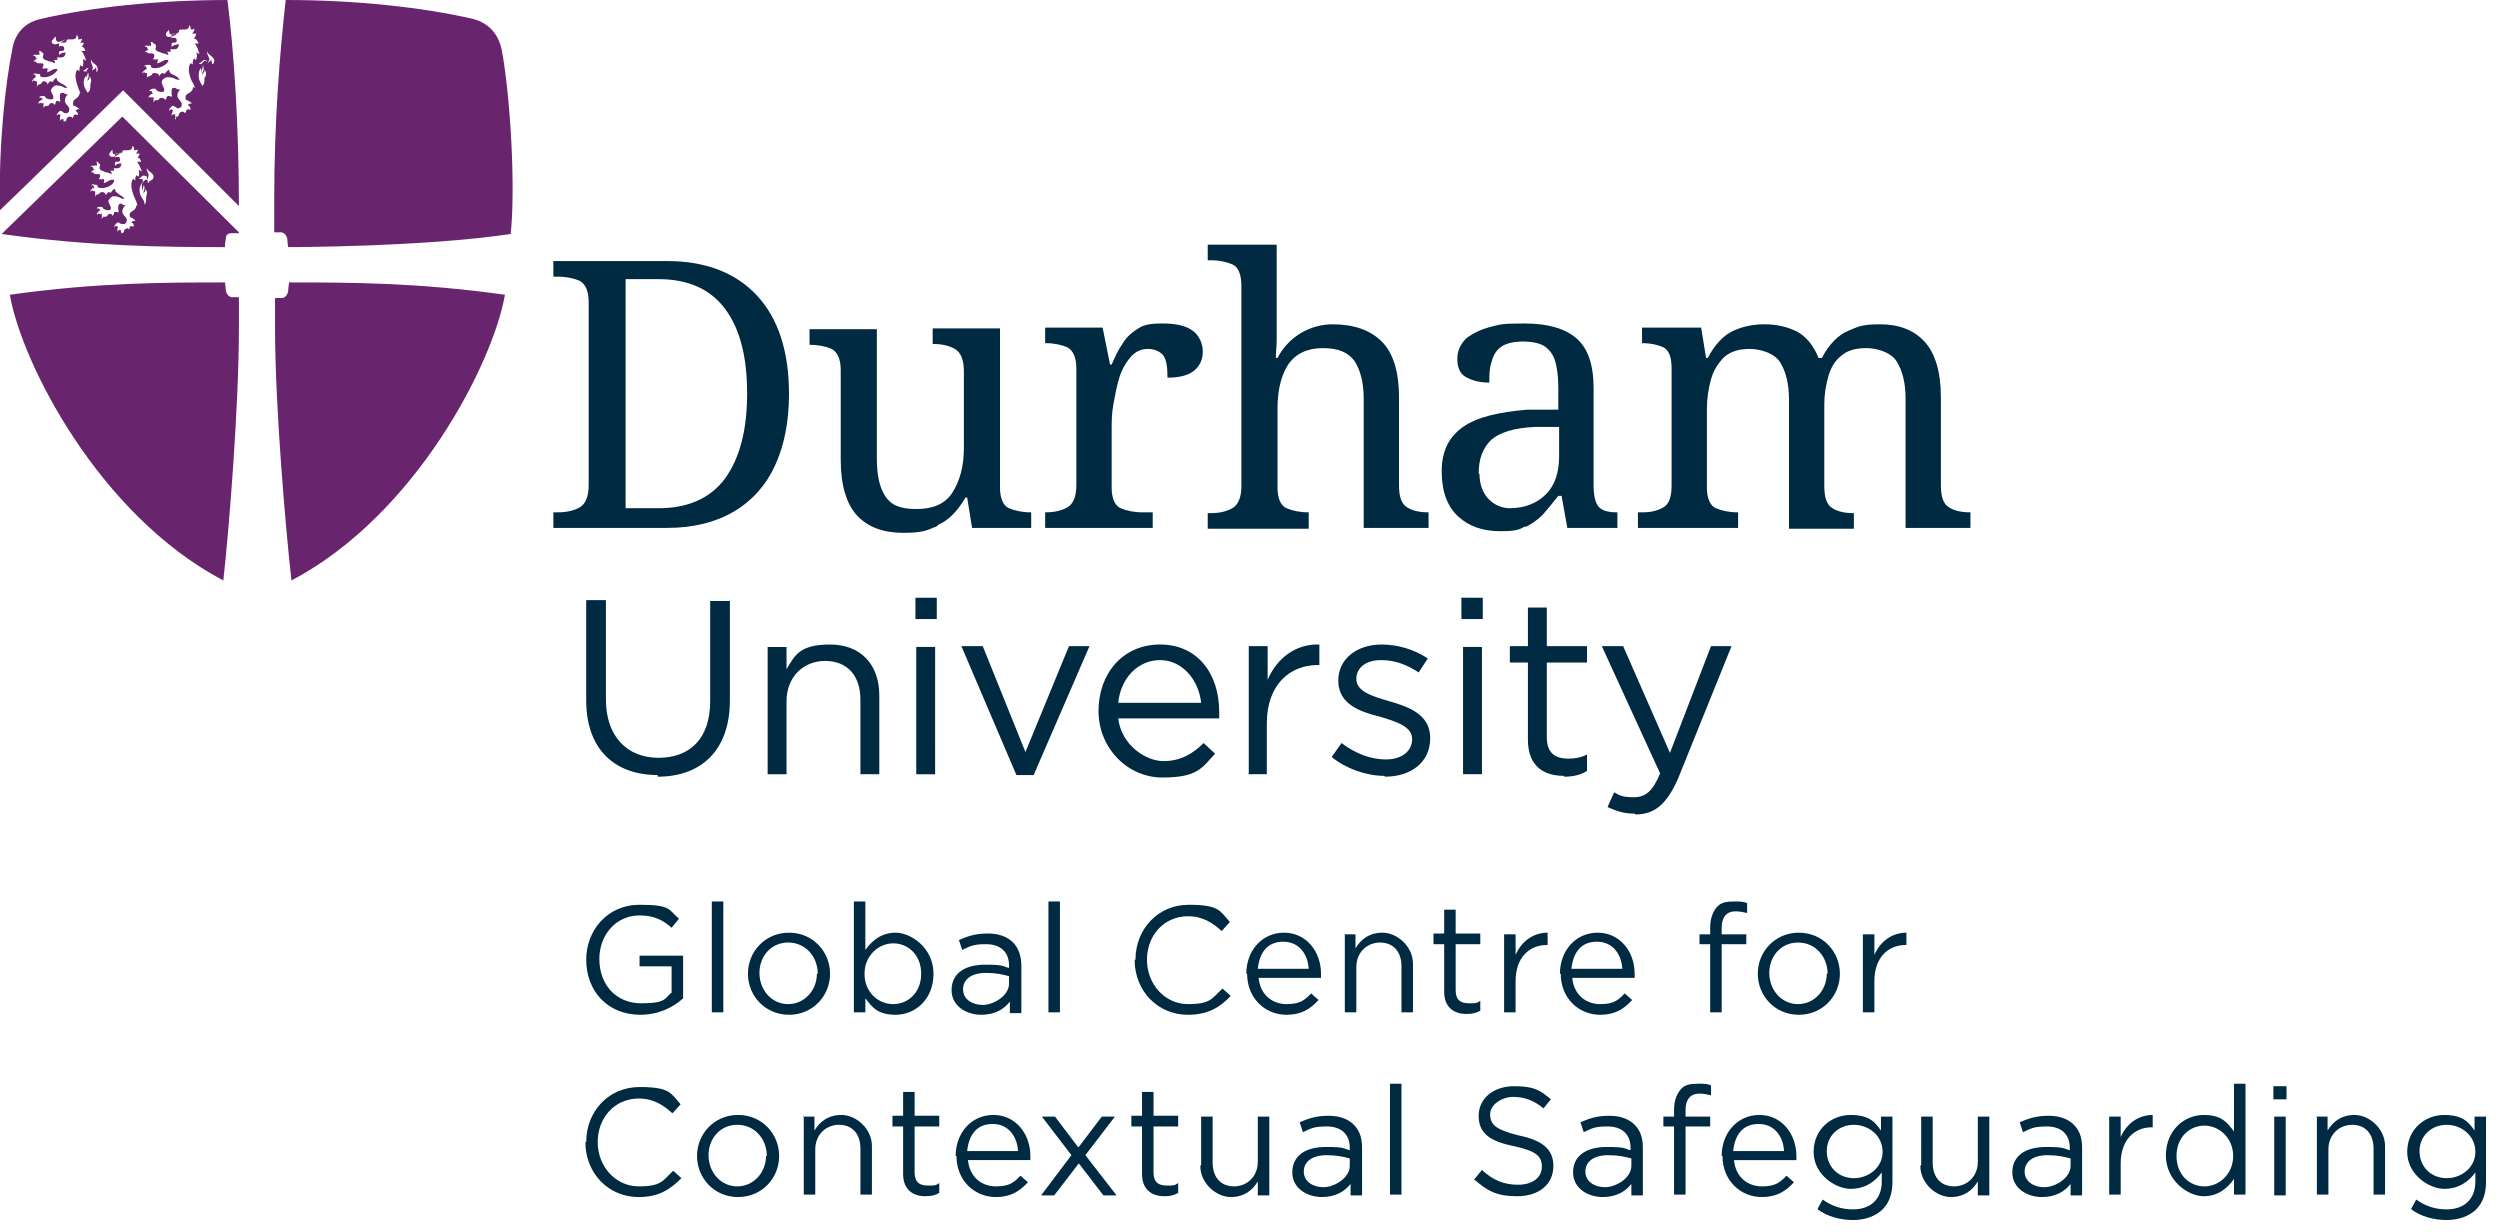
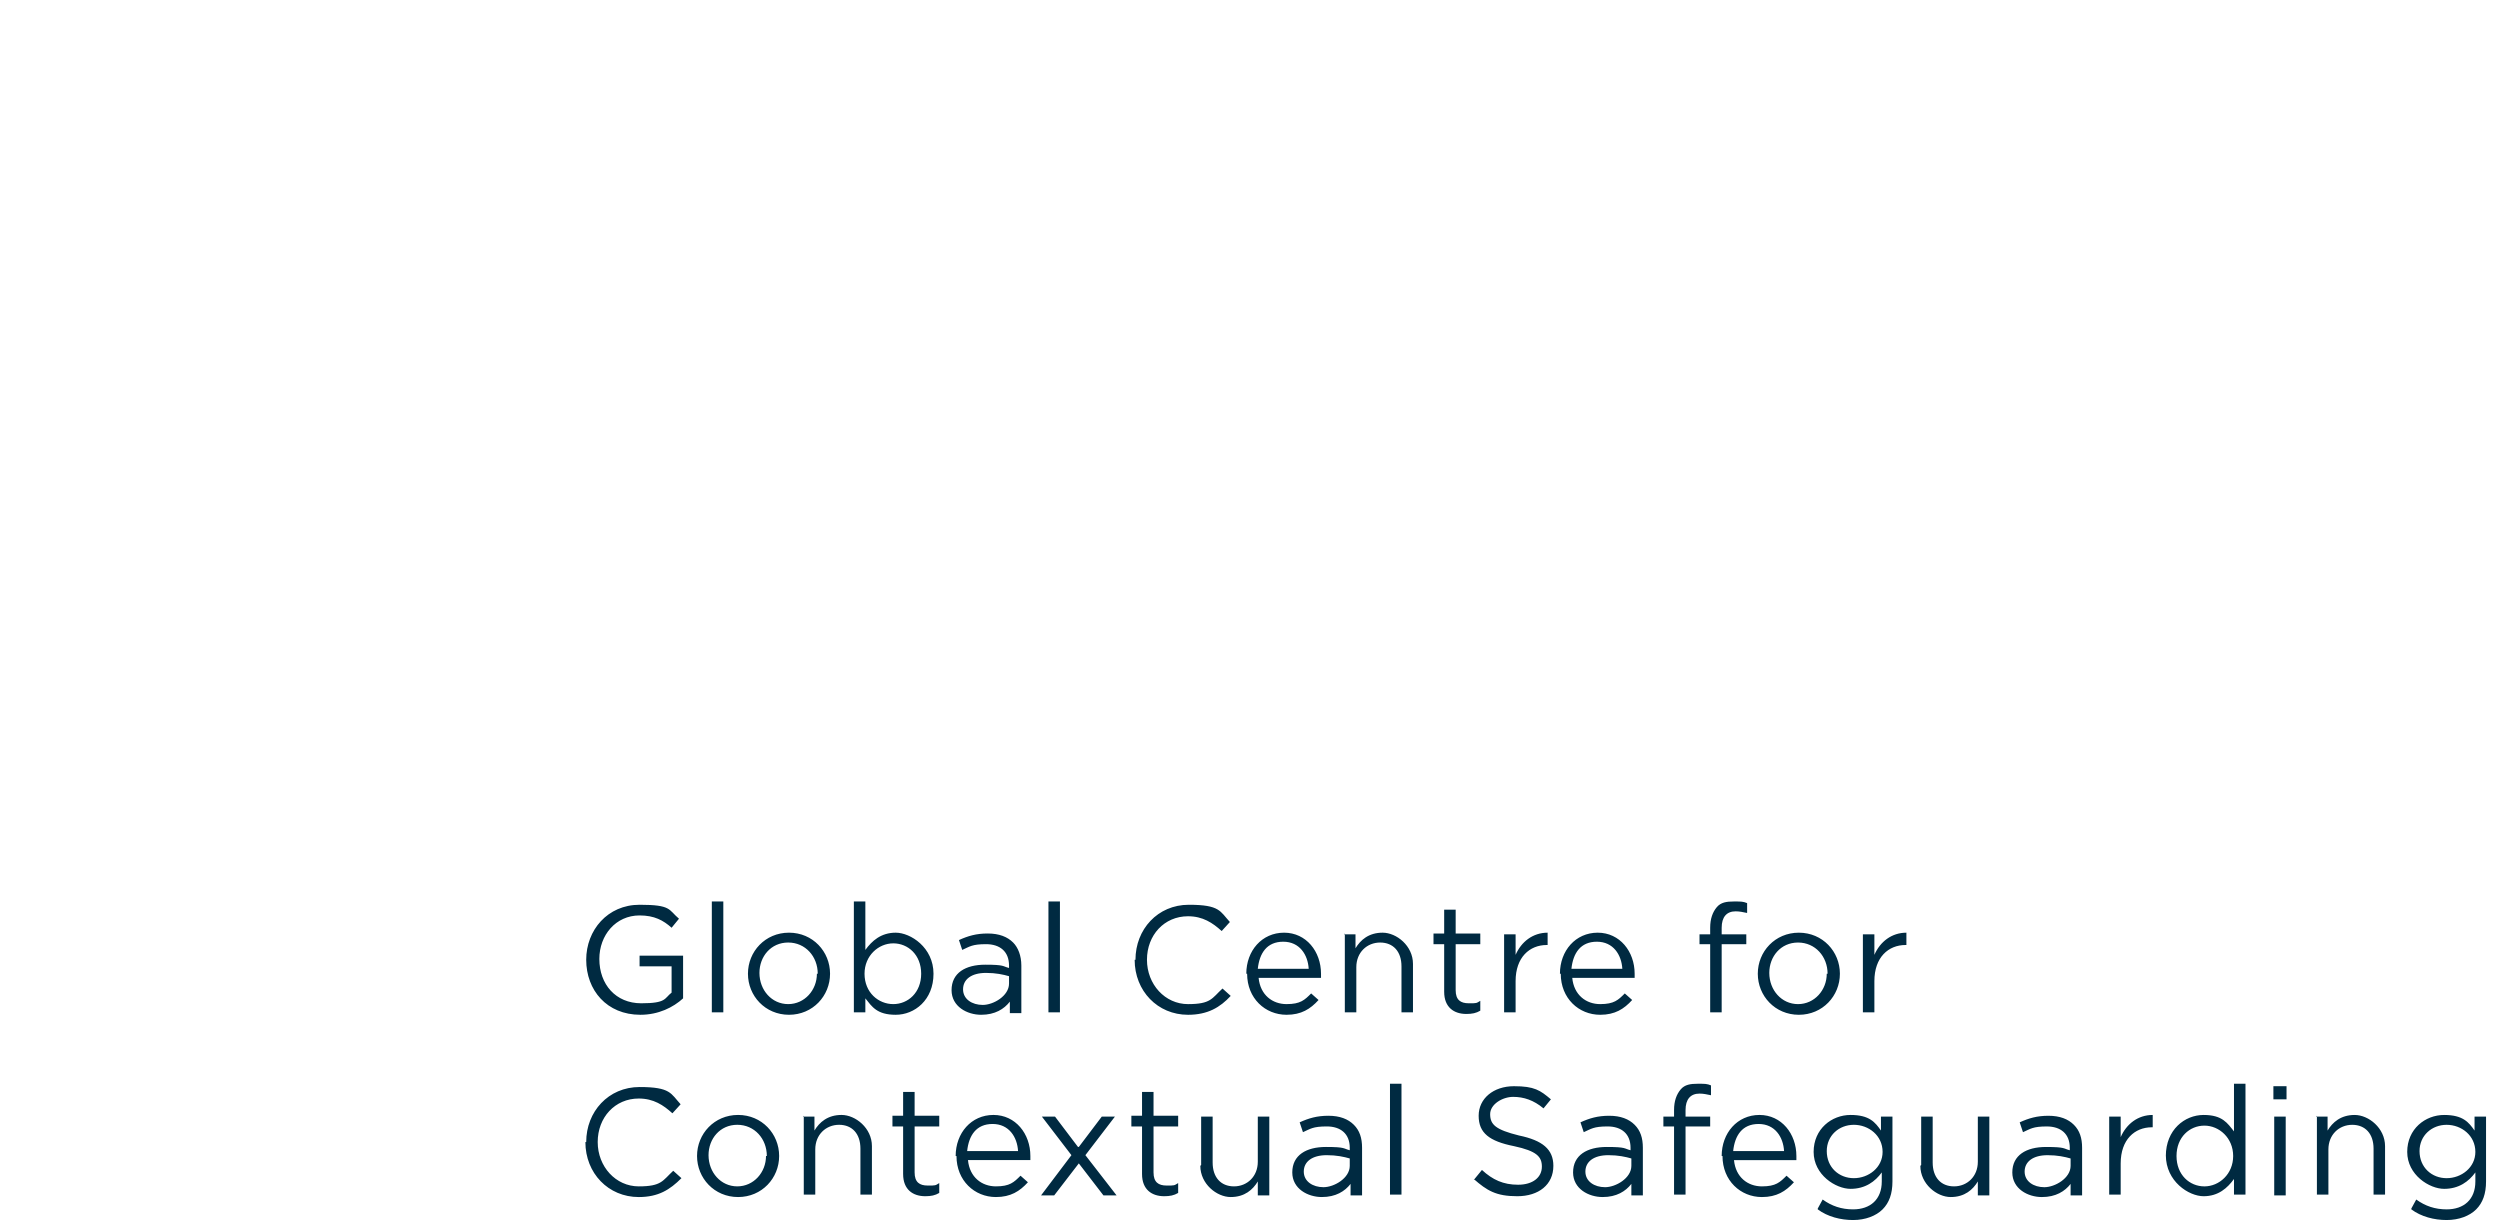
<svg xmlns="http://www.w3.org/2000/svg" viewBox="0 0 304.5 150">
  <defs>
    <style>.cls-1{fill:#002a41}.cls-2{fill:#68246d}</style>
  </defs>
  <path class="cls-1" d="M71.4 116.9c0-3.6 2.6-6.7 6.5-6.7s3.5.6 4.8 1.7l-.9 1.1c-1-.9-2.1-1.5-3.9-1.5-2.9 0-4.9 2.4-4.9 5.3 0 3.1 2 5.4 5.1 5.4s2.8-.6 3.7-1.3v-3.2h-3.9v-1.3h5.3v5.2c-1.2 1.1-3 2-5.2 2-4.1 0-6.6-3-6.6-6.7zm15.3-7.1h1.4v13.5h-1.4v-13.5zm4.4 8.8c0-2.7 2.1-5 5-5s5 2.3 5 5-2.1 5-5 5-5-2.3-5-5zm8.5 0c0-2.1-1.5-3.8-3.6-3.8s-3.5 1.7-3.5 3.7c0 2.1 1.5 3.8 3.5 3.8s3.5-1.7 3.5-3.7zm5.8 2.9v1.8H104v-13.5h1.4v5.9c.8-1.1 1.9-2.1 3.7-2.1s4.6 1.8 4.6 5-2.3 5-4.6 5-2.9-1-3.7-2zm6.8-2.9c0-2.3-1.6-3.7-3.4-3.7s-3.5 1.5-3.5 3.7c0 2.3 1.7 3.7 3.5 3.7s3.4-1.4 3.4-3.7zm3.7 2c0-2.1 1.7-3.1 4.1-3.1s2.1.2 2.9.4v-.3c0-1.7-1.1-2.6-2.8-2.6s-2 .3-2.9.7l-.4-1.2c1.1-.5 2.1-.8 3.5-.8s2.4.4 3.1 1.1c.6.6 1 1.6 1 2.8v5.8H123V122c-.7.9-1.8 1.6-3.5 1.6s-3.6-1-3.6-3zm7-.8v-.9c-.7-.2-1.6-.4-2.8-.4-1.8 0-2.8.8-2.8 2s1.1 1.9 2.4 1.9 3.2-1.1 3.2-2.6zm4.8-10h1.4v13.5h-1.4v-13.5zm10.6 7.1c0-3.7 2.7-6.7 6.5-6.7s3.8.8 5 2.1l-1 1.1c-1.1-1-2.3-1.8-4.1-1.8-2.9 0-5 2.3-5 5.3s2.2 5.4 5 5.4 2.9-.7 4.2-1.9l1 .9c-1.3 1.4-2.8 2.3-5.2 2.3-3.7 0-6.5-2.9-6.5-6.7zm13.5 1.7c0-2.8 1.9-5 4.6-5s4.5 2.3 4.5 5v.5h-7.6c.2 2.1 1.7 3.2 3.4 3.2s2.2-.5 3-1.3l.9.8c-1 1.1-2.1 1.8-3.9 1.8-2.6 0-4.8-2-4.8-5zm7.6-.6c-.1-1.7-1.1-3.3-3.1-3.3s-2.9 1.4-3.1 3.3h6.2zm4.3-4.2h1.4v1.7c.6-1 1.6-1.9 3.3-1.9s3.7 1.6 3.7 3.8v5.9h-1.4v-5.6c0-1.8-1-2.9-2.6-2.9s-2.9 1.2-2.9 3v5.5h-1.4v-9.6zm12.2 7V115h-1.3v-1.3h1.3v-2.9h1.4v2.9h3v1.3h-3v5.6c0 1.2.6 1.6 1.6 1.6s.9 0 1.4-.3v1.2c-.5.3-1 .4-1.7.4-1.5 0-2.7-.8-2.7-2.7zm7.3-7h1.4v2.5c.7-1.6 2.1-2.7 3.9-2.7v1.5h-.1c-2.1 0-3.8 1.5-3.8 4.4v3.8h-1.4v-9.6zm6.8 4.8c0-2.8 1.9-5 4.6-5s4.5 2.3 4.5 5v.5h-7.6c.2 2.1 1.7 3.2 3.4 3.2s2.2-.5 3-1.3l.9.8c-1 1.1-2.1 1.8-3.9 1.8-2.6 0-4.8-2-4.8-5zm7.6-.6c-.1-1.7-1.1-3.3-3.1-3.3s-2.9 1.4-3.1 3.3h6.2zm10.7-3H207v-1.2h1.3v-.8c0-1.1.3-1.9.8-2.5s1.2-.7 2.1-.7 1.1 0 1.6.2v1.2c-.5-.1-.9-.2-1.4-.2-1.1 0-1.7.7-1.7 2v.8h3v1.2h-3v8.3h-1.4V115zm5.8 3.6c0-2.7 2.1-5 5-5s5 2.3 5 5-2.1 5-5 5-5-2.3-5-5zm8.5 0c0-2.1-1.5-3.8-3.6-3.8s-3.5 1.7-3.5 3.7c0 2.1 1.5 3.8 3.5 3.8s3.5-1.7 3.5-3.7zm4.3-4.8h1.4v2.5c.7-1.6 2.1-2.7 3.9-2.7v1.5h-.1c-2.1 0-3.8 1.5-3.8 4.4v3.8h-1.4v-9.6zM71.4 139.1c0-3.7 2.7-6.7 6.5-6.7s3.8.8 5 2.1l-1 1.1c-1.1-1-2.3-1.8-4.1-1.8-2.9 0-5 2.3-5 5.3s2.2 5.4 5 5.4 2.9-.7 4.2-1.9l1 .9c-1.4 1.4-2.8 2.3-5.2 2.3-3.7 0-6.5-2.9-6.5-6.7zm13.5 1.7c0-2.7 2.1-5 5-5s5 2.3 5 5-2.1 5-5 5-5-2.3-5-5zm8.5 0c0-2.1-1.5-3.8-3.6-3.8s-3.5 1.7-3.5 3.7c0 2.1 1.5 3.8 3.5 3.8s3.5-1.7 3.5-3.7zm4.4-4.8h1.4v1.7c.6-1 1.6-1.9 3.3-1.9s3.7 1.6 3.7 3.8v5.9h-1.4v-5.6c0-1.8-1-2.9-2.6-2.9s-2.9 1.2-2.9 3v5.5h-1.4v-9.6zm12.2 7v-5.8h-1.3v-1.3h1.3V133h1.4v2.9h3v1.3h-3v5.6c0 1.2.6 1.6 1.6 1.6s.9 0 1.4-.3v1.2c-.5.3-1 .4-1.7.4-1.5 0-2.7-.8-2.7-2.7zm6.4-2.2c0-2.8 1.9-5 4.6-5s4.5 2.3 4.5 5v.5h-7.6c.2 2.1 1.7 3.2 3.4 3.2s2.2-.5 3-1.3l.9.8c-1 1.1-2.1 1.8-3.9 1.8-2.6 0-4.8-2-4.8-5zm7.6-.6c-.1-1.7-1.1-3.3-3.1-3.3s-2.9 1.4-3.1 3.3h6.2zm7.4-.5l2.8-3.7h1.6l-3.6 4.7 3.8 4.9h-1.6l-3-3.9-3 3.9h-1.6l3.7-4.9-3.6-4.7h1.6l2.8 3.7zm7.7 3.3v-5.8h-1.3v-1.3h1.3V133h1.4v2.9h3v1.3h-3v5.6c0 1.2.6 1.6 1.6 1.6s.9 0 1.4-.3v1.2c-.5.3-1 .4-1.7.4-1.5 0-2.7-.8-2.7-2.7zm7.2-1.1V136h1.4v5.6c0 1.8 1 2.9 2.6 2.9s2.9-1.2 2.9-3V136h1.4v9.6h-1.4v-1.7c-.6 1-1.6 1.9-3.3 1.9s-3.7-1.6-3.7-3.8zm11.1.9c0-2.1 1.7-3.1 4.1-3.1s2.1.2 2.9.4v-.3c0-1.7-1.1-2.6-2.8-2.6s-2 .3-2.9.7l-.4-1.2c1.1-.5 2.1-.8 3.5-.8s2.4.4 3.1 1.1 1 1.6 1 2.8v5.8h-1.4v-1.4c-.7.9-1.8 1.6-3.5 1.6s-3.6-1-3.6-3zm7-.8v-.9c-.7-.2-1.6-.4-2.8-.4-1.8 0-2.8.8-2.8 2s1.1 1.9 2.4 1.9 3.2-1.1 3.2-2.6zm4.9-10h1.4v13.5h-1.4V132zm10.3 11.6l.9-1.1c1.3 1.2 2.6 1.8 4.4 1.8s2.9-.9 2.9-2.2c0-1.2-.6-1.9-3.4-2.5-3-.6-4.3-1.6-4.3-3.7s1.8-3.6 4.3-3.6 3.2.5 4.5 1.6l-.9 1.1c-1.2-1-2.4-1.4-3.7-1.4s-2.8.9-2.8 2.1c0 1.3.7 1.9 3.5 2.6 2.9.6 4.2 1.7 4.2 3.7 0 2.3-1.8 3.7-4.4 3.7s-3.7-.7-5.3-2.1zm12-.8c0-2.1 1.7-3.1 4.1-3.1s2.1.2 2.9.4v-.3c0-1.7-1.1-2.6-2.8-2.6s-2 .3-2.9.7l-.4-1.2c1.1-.5 2.1-.8 3.5-.8s2.4.4 3.1 1.1 1 1.6 1 2.8v5.8h-1.4v-1.4c-.7.9-1.8 1.6-3.5 1.6s-3.6-1-3.6-3zm7.1-.8v-.9c-.7-.2-1.6-.4-2.8-.4-1.8 0-2.8.8-2.8 2s1.1 1.9 2.4 1.9 3.2-1.1 3.2-2.6zm5.2-4.8h-1.3V136h1.3v-.8c0-1.1.3-1.9.8-2.5s1.2-.7 2.1-.7 1.1 0 1.6.2v1.2c-.5-.1-.9-.2-1.4-.2-1.1 0-1.7.7-1.7 2v.8h3v1.2h-3v8.3h-1.4v-8.3zm5.8 3.6c0-2.8 1.9-5 4.6-5s4.5 2.3 4.5 5v.5h-7.6c.2 2.1 1.7 3.2 3.4 3.2s2.2-.5 3-1.3l.9.8c-1 1.1-2.1 1.8-3.9 1.8-2.6 0-4.8-2-4.8-5zm7.6-.6c-.1-1.7-1.1-3.3-3.1-3.3s-2.9 1.4-3.1 3.3h6.2zm4.1 7l.6-1.1c1.1.8 2.3 1.2 3.7 1.2 2.1 0 3.5-1.2 3.5-3.4v-1.1c-.8 1.1-2 2-3.8 2s-4.5-1.7-4.5-4.5 2.2-4.5 4.5-4.5 3 .9 3.7 1.9V136h1.4v7.9c0 1.5-.4 2.6-1.2 3.4s-2.1 1.3-3.6 1.3-3.1-.4-4.3-1.3zm7.9-6.9c0-2-1.7-3.3-3.5-3.3s-3.3 1.3-3.3 3.2c0 2 1.5 3.3 3.3 3.3s3.5-1.3 3.5-3.2zm4.7 1.6V136h1.4v5.6c0 1.8 1 2.9 2.6 2.9s2.9-1.2 2.9-3V136h1.4v9.6h-1.4v-1.7c-.6 1-1.6 1.9-3.3 1.9s-3.7-1.6-3.7-3.8zm11.1.9c0-2.1 1.7-3.1 4.1-3.1s2.1.2 2.9.4v-.3c0-1.7-1.1-2.6-2.8-2.6s-2 .3-2.9.7l-.4-1.2c1.1-.5 2.1-.8 3.5-.8s2.4.4 3.1 1.1 1 1.6 1 2.8v5.8h-1.4v-1.4c-.7.9-1.8 1.6-3.5 1.6s-3.6-1-3.6-3zm7.1-.8v-.9c-.7-.2-1.6-.4-2.8-.4-1.8 0-2.8.8-2.8 2s1.1 1.9 2.4 1.9 3.2-1.1 3.2-2.6zm4.7-6h1.4v2.5c.7-1.6 2.1-2.7 3.9-2.7v1.5h-.1c-2.1 0-3.8 1.5-3.8 4.4v3.8h-1.4v-9.6zm6.9 4.8c0-3.2 2.3-5 4.6-5s2.9 1 3.7 2V132h1.4v13.5h-1.4v-1.9c-.8 1.1-1.9 2.1-3.7 2.1s-4.6-1.8-4.6-5zm8.2 0c0-2.2-1.7-3.7-3.5-3.7s-3.4 1.4-3.4 3.7c0 2.3 1.6 3.7 3.4 3.7s3.5-1.5 3.5-3.7zm4.9-8.5h1.6v1.6h-1.6v-1.6zm.1 3.7h1.4v9.6H277V136zm5.1 0h1.4v1.7c.6-1 1.6-1.9 3.3-1.9s3.7 1.6 3.7 3.8v5.9h-1.4v-5.6c0-1.8-1-2.9-2.6-2.9s-2.9 1.2-2.9 3v5.5h-1.4v-9.6zm11.6 11.2l.6-1.1c1.1.8 2.3 1.2 3.7 1.2 2.1 0 3.5-1.2 3.5-3.4v-1.1c-.8 1.1-2 2-3.8 2s-4.5-1.7-4.5-4.5 2.2-4.5 4.5-4.5 3 .9 3.7 1.9V136h1.4v7.9c0 1.5-.4 2.6-1.2 3.4s-2.1 1.3-3.6 1.3-3.1-.4-4.3-1.3zm7.8-6.9c0-2-1.7-3.3-3.5-3.3s-3.3 1.3-3.3 3.2c0 2 1.5 3.3 3.3 3.3s3.5-1.3 3.5-3.2z" id="Global_Centre_for_Contextual_Safeguarding" data-name="Global Centre for Contextual Safeguarding" />
  <g id="Foreground">
-     <path class="cls-1" d="M199.2 99.2c2.3 0 3.8-1.2 5.2-4.4l6.5-16.1h-2.5l-5 13-5.7-13h-2.6l7.1 15.5c-.9 2.2-1.8 2.9-3.2 2.9s-1.7-.2-2.4-.6l-.8 1.8c1.1.5 2 .8 3.3.8m-8.6-4.5c1.1 0 2-.2 2.8-.7v-2c-.8.4-1.5.5-2.3.5-1.6 0-2.6-.7-2.6-2.6v-9.1h4.9v-2h-4.9V74h-2.3v4.7h-2.2v2h2.2v9.4c0 3.2 1.9 4.4 4.4 4.4m-12.3-.2h2.3V78.8h-2.3v15.5zm-.2-18.9h2.6v-2.6H178v2.6zm-9.3 19.2c3.1 0 5.5-1.7 5.5-4.7 0-2.9-2.6-3.8-5-4.5-2.1-.6-4-1.2-4-2.7 0-1.4 1.2-2.3 3-2.3s3.2.6 4.6 1.5l1.1-1.7c-1.6-1.1-3.7-1.7-5.6-1.7-3.1 0-5.3 1.8-5.3 4.4 0 2.9 2.7 3.8 5.1 4.4 2 .6 3.9 1.2 3.9 2.7 0 1.6-1.4 2.5-3.2 2.5s-3.7-.7-5.4-2l-1.2 1.7c1.7 1.4 4.2 2.3 6.4 2.3m-16.6-.2h2.3v-6.2c0-4.7 2.8-7.1 6.2-7.1h.2v-2.5c-2.9-.1-5.2 1.7-6.3 4.3v-4.1h-2.3v15.5zm-15.8-8.7c.3-3 2.4-5.2 5.1-5.2s4.7 2.4 5 5.2h-10zm0 1.9h12.3v-.8c0-4.6-2.6-8.2-7.2-8.2s-7.5 3.6-7.5 8.1 3.5 8.1 7.8 8.1 4.8-1.2 6.4-2.9l-1.4-1.3c-1.3 1.3-2.8 2.2-4.9 2.2s-5.1-1.9-5.5-5.2m-12.3 6.9h2l6.8-15.7h-2.5l-5.3 12.9-5.2-12.9h-2.6l6.7 15.7zm-12.3-.1h2.3V78.8h-2.3v15.5zm-.1-18.9h2.6v-2.6h-2.6v2.6zm-18 18.9h2.3v-8.9c0-2.9 2-4.9 4.7-4.9s4.3 1.8 4.3 4.7v9.1h2.3v-9.6c0-3.7-2.2-6.2-6-6.2s-4.3 1.4-5.3 3v-2.7h-2.3v15.5zm-13.4.3c5.3 0 8.8-3.2 8.8-9.3V73.2h-2.4v12.2c0 4.6-2.5 6.9-6.3 6.9s-6.4-2.6-6.4-7.1V73.1h-2.4v12.2c0 6 3.5 9.1 8.7 9.1m131.6-30.1v-1.9h-.1c-1 0-1.9-.2-2.6-.5-.7-.3-1.1-1.2-1.1-2.5v-9.6c0-1.3.2-2.5.5-3.6s.9-2 1.6-2.7c.8-.7 1.8-1 3.1-1s3 .5 3.7 1.6c.7 1.1 1.1 2.6 1.1 4.6v15.7h7.9v-1.9h-.1c-1 0-1.9-.2-2.5-.6-.7-.4-1-1.3-1-2.7v-10c0-1.2.2-2.3.5-3.4.3-1 .8-1.9 1.6-2.5.7-.6 1.7-.9 3-.9s3 .5 3.7 1.6c.7 1.1 1.1 2.6 1.1 4.6v15.7h7.9v-1.9h-.1c-1 0-1.9-.2-2.5-.6-.7-.4-1-1.3-1-2.7V48.4c0-3.1-.7-5.4-2-6.8s-3.1-2.1-5.4-2.1-2.7.3-3.9.8c-1.2.5-2.3 1.6-3.2 3.3h-.4c-.6-1.5-1.5-2.6-2.6-3.2-1.2-.6-2.5-.9-4-.9s-2.7.3-3.8.8c-1.1.5-2.2 1.6-3.1 3.3h-.2l-.6-3.7H200v1.9h.1c1 0 1.8.2 2.5.5.7.4 1 1.2 1 2.6v14.2c0 1.4-.3 2.3-1 2.7-.7.4-1.5.6-2.5.6h-.6v1.9h12.3zm-31.6-6.6c0-1.8.5-3.1 1.5-4.1 1-.9 2.8-1.5 5.4-1.6h2.9v3.6c0 1.9-.5 3.5-1.6 4.6-1.1 1.1-2.6 1.7-4.4 1.7s-3.7-1.4-3.7-4.2m5.6 6.5c.8-.4 1.5-.9 2.1-1.5.6-.7 1.2-1.4 1.9-2.3h.4l.7 3.9h6.1v-1.9h-.1c-1 0-1.8-.2-2.2-.7-.4-.5-.6-1.3-.6-2.6V47.3c0-2.9-.7-4.9-2.1-6.1-1.4-1.2-3.5-1.8-6.3-1.8s-2.9.1-4.1.4c-1.2.3-2.2.8-3 1.4-.7.7-1.1 1.5-1.1 2.5s.3 1.8 1 2.2 1.6.7 2.9.7c0-.9 0-1.8.3-2.6.2-.8.6-1.4 1.2-1.8.6-.4 1.5-.6 2.6-.6s2.2.2 2.8.7c.6.5 1 1.1 1.2 2 .2.8.3 1.8.3 2.9v2.7H186c-3.5.3-6.1.9-7.8 2.1-1.7 1.2-2.6 2.9-2.6 5.4s.7 4.3 2 5.5c1.3 1.2 3 1.8 5.1 1.8s2.3-.2 3.1-.6m-26.4.2v-1.9h-.1c-1 0-1.9-.2-2.6-.5-.7-.3-1.1-1.2-1.1-2.5v-9.6c0-2.2.4-4 1.3-5.4.9-1.3 2.3-2 4.2-2s3.1.5 3.9 1.6c.7 1.1 1.1 2.6 1.1 4.6v15.7h7.9v-1.9h-.1c-1 0-1.9-.2-2.5-.6-.7-.4-1-1.3-1-2.7V48.4c0-3.1-.7-5.4-2.1-6.8-1.4-1.4-3.4-2.1-6-2.1s-5.3 1.4-6.7 4.1h-.2c0-.8.1-1.5.1-2.1V29.8h-8.4v1.9h.4c1 0 1.9.2 2.6.5s1.1 1.2 1.1 2.6v24.4c0 1.4-.4 2.3-1.1 2.7-.7.4-1.6.6-2.6.6h-.4v1.9h12.3zm-19 0v-1.9h-1.3c-1 0-1.9-.2-2.6-.5-.7-.3-1.1-1.2-1.1-2.5v-7.1c0-.9 0-1.9.2-3s.4-2.2.7-3.2c.3-1 .8-1.9 1.4-2.6.6-.7 1.3-1 2.1-1s1.5.3 1.9.8c.4.6.5 1.5.5 2.7 1.5 0 2.6-.3 3.3-.9.7-.6 1-1.4 1-2.3s-.4-1.9-1.2-2.5c-.8-.6-2-.9-3.7-.9s-2.4.2-3.1.7c-.8.5-1.4 1.1-1.8 1.8-.5.7-.9 1.6-1.3 2.5h-.2l-.9-4.5h-7v1.9h.1c1 0 1.9.2 2.6.5.7.4 1.1 1.2 1.1 2.6v14.2c0 1.4-.4 2.3-1.1 2.7-.7.4-1.6.6-2.6.6h-.1v1.9h13.2zm-26.1-.4c1.2-.5 2.3-1.6 3.3-3.3h.2l.6 3.7h7.2v-1.9h-.1c-1 0-1.9-.2-2.6-.5-.7-.3-1.1-1.2-1.1-2.5V40h-8.2v1.9h.1c1 0 1.9.2 2.6.6.7.4 1.1 1.3 1.1 2.7v9.4c0 2.2-.5 4-1.4 5.4-.9 1.4-2.4 2-4.4 2s-3.1-.5-3.8-1.6c-.7-1.1-1-2.6-1-4.6V40.1h-8.2V42h.1c1 0 1.9.2 2.6.5.7.4 1.1 1.2 1.1 2.6V56c0 3.1.7 5.4 2 6.8 1.3 1.4 3.2 2.1 5.6 2.1s2.9-.3 4.1-.8M76.2 34h4c3.6 0 6.3 1.2 8.1 3.6C90.1 40 91 43.4 91 47.9s-.9 7.9-2.7 10.4c-1.8 2.4-4.5 3.6-8.1 3.6h-4V34zm5 30.3c3.3 0 6-.7 8.2-2 2.2-1.3 3.9-3.2 5-5.6 1.1-2.4 1.7-5.3 1.7-8.7 0-5.2-1.3-9.2-3.9-12-2.6-2.8-6.3-4.2-10.9-4.2H67.4v1.9h.6c1 0 1.9.2 2.6.5.7.4 1.1 1.2 1.1 2.6v22.3c0 1.4-.4 2.3-1.1 2.7-.7.4-1.6.6-2.6.6h-.6v1.9h13.9z" />
-     <path class="cls-2" d="M62.2 28.5c.6-5.5 0-16.6-1.1-22.5-.3-1.4-1.2-3.1-3.5-3.7C51.5.9 43.4 0 34.8 0c-.7 6.2-1.4 14.7-1.4 24.4v3.9h.9c.4.1.6.4.7.8 0 .4.1 1 .1 1s16.4 0 27.1-1.6zm-33.1 7.7h-.9c-.4-.1-.6-.4-.7-.8 0-.4-.1-1-.1-1-7.3 0-15.5 0-26.2 1.5 1.4 8.2 10.8 26.8 26 34.8.7-6.2 1.9-21.2 1.9-30.8v-3.7zm6.1-1.8c7.3 0 15.6 0 26.3 1.5-1.4 8.2-10.8 26.8-26 34.8-.7-6.2-2-21.2-2-30.8v-3.6h.9c.4-.1.6-.4.7-.8 0-.4.1-1 .1-1zM15.1 17.8v.3s.2 0 .3-.1l.2-.2H15z" />
-     <path class="cls-2" d="M15 14.1L.2 28.5c10.6 1.5 19.9 1.6 27.1 1.6h.1s0-.5.1-1c0-.4.2-.7.7-.7h.9v-.1L14.9 14.2zm-1.3 4.2c0 .2 0 .5.3.5s.7-.2.8-.3c0 .1-.7.6-1.1.6-.3 0-.4-.2-.4-.3 0-.2.2-.3.4-.6zm4.8 3.5c0 .3-.4.4-.5.5v-.2c0-.1 0-.2-.2-.2s-.8.5-.4 1.3c0-.3 0-.5.1-.5v-.2c.1.2.1.3.1.4 0 .3-.2.4-.1.7v-.1s.2-.2.2-.3V23c.1.1.2.3.2.5s-.1.4-.1.5v.3c0 .6-.3.8-.7.8s-.4 0-.5-.1c0 .7-.8.7-.8 1.1s0 .3.2.4c0 0 .4.2.5.4-.2 0-.4 0-.5.2.3.1.3.3.3.5-.3-.1-.4 0-.5 0 0 0 0 .2-.1.4 0-.1-.1-.2-.2-.2s-.4.2-.4.3c0 .2-.1.3-.3.3-.1.1-.1.2 0 .3-.1-.1-.1-.2 0-.4-.1 0-.1-.2 0-.3 0 0-.1.1-.3 0 0 0-.2.1-.2.3v-.4s0-.2.1-.3c-.1 0-.2 0-.2-.1 0 0-.2 0-.3.2 0-.2.1-.3.2-.4.1-.2.3-.3.5-.1 0 0 .2.1.4.1s.3-.1.4-.2V27s.1-.2 0-.4-.5-.5-.5-.8c0-.4.2-.6.4-.8h-.1c-.3 0-.3-.2-.5-.2s-.3.2-.3.4v.3c0 .1.1.2 0 .4-.2-.1-.4-.2-.5 0 0 .2-.1.3-.2.4 0-.2-.3-.4-.6-.1 0 0 0 .2-.3.2h-.2s-.2.2-.2.3V26c-.1.1-.3.1-.4 0 0 0-.1 0-.2.2 0-.2 0-.3.2-.4 0-.1.2-.2.3-.2 0 0-.2 0-.2-.2h-.3c0-.2.2-.2.3-.2h.2c.1 0 .2 0 .2.1.1.2.4.3.7.3s.3-.1.3-.3-.3-.6-.3-.8.4-.6.6-.6c.8 0 .9.3 1.1.3h.3c-.4-.4-.6-.4-.9-.7-.2-.1-.3-.3-.3-.5-.2 0-.4.3-.5.5 0 0-.1-.1-.2-.1-.2 0-.3.2-.4.4 0-.2-.2-.4-.4-.4s-.3 0-.3.1c0 0-.2.2-.4.2 0 0-.1 0-.2.3v-.7c-.1 0-.3 0-.3-.1-.1 0-.2 0-.3.2 0-.2.1-.3.2-.4 0-.1.2-.1.3-.1 0 0-.1-.1-.1-.3 0-.1-.2 0-.3 0 .1-.2.3-.2.4-.1.3 0 .3 0 .4.2 0 .2.3.2.6.2.6 0 1.5-.5 1.4-1h-.3c-.3 0-.7.4-1 .4.2-.2 0-.4.1-.5-.2 0-.3.1-.7 0 .1 0 .2-.3.2-.4s0-.2-.3-.2h-.2c-.1 0-.3 0-.3-.2h-.3c0-.1.3-.3.3-.3s.1-.1.2-.1c-.1 0-.3 0-.3-.3H11c.2-.2.3-.1.4-.1.2-.1.3 0 .4 0v-.3c0-.1 0-.2-.2-.2.3 0 .4 0 .4.2.1 0 .2.1.2.2 0 .2-.3.4.2.7.2 0 .4.2.6.2.2 0 .5.2.6.2 0-.1 0-.3-.2-.4h.5c0-.2 0-.2-.1-.3h.3c.6 0 .6-.2.7-.6-.2 0-.5 0-.8.3v-.3c0-.2.1-.2.2-.2h.2c.1 0 .3-.1.2-.4 0-.1-.1-.2-.3-.2h-.2s-.1.1-.1.2V19c0-.1 0-.3.2-.3h.4c.2 0 .3-.1.3-.2s0-.2.3-.2h.4c.3 0 .6-.2.5-.5.2 0 .3.3.2.5 0 0 .4 0 .5-.1 0 .2-.2.5-.3.5h.5c0 .2-.2.5-.3.5.3 0 .4.2.5.5h-.5c.3.4.5 1 .6 1.2 0 0-.3-.2-.4-.2.1.3 0 .7 0 .8-.1 0-.3-.1-.3-.2 0 .1-.2.4-.1.7 0 0-.2-.2-.3-.2-.1.2-.2.3-.2.8s.3 1.3.4 1.5c.2.4.3.7.3.8 0 .3.2.4.5.4s.4-.2.4-.5c0-.5-.6-.8-.6-1.6s.4-.8.4-1.2c0-.3-.3-.1-.5-.3.3 0 .4-.4.7-.3.2 0 .3.1.3.2s0 .3-.1.4c.2-.2.3-.5.3-.7 0-.2-.3-.5-.2-.9 0 .5.8.6.8 1.1s-.4.4-.6.7c.3-.1.5 0 .5.2z" />
-     <path class="cls-2" d="M27.8 0C19.1 0 11 .9 5 2.3 2.6 2.8 1.7 4.6 1.5 6 .7 9.9-.2 17.6 0 25.6 1.5 24.2 15 11 15 11l14.1 14.1c0-9.7-.6-18.9-1.4-25.1zm-21 4.5c0 .2 0 .6.3.6s.7-.2.8-.3c0 .1-.7.6-1.2.6-.3 0-.4-.2-.4-.3 0-.2.2-.3.4-.6zm4.9 3.6c0 .3-.4.4-.5.5v-.2c0-.1 0-.2-.2-.2s-.8.5-.4 1.3c0-.3 0-.5.1-.5v-.2c.1.2.1.3.1.4 0 .3-.2.4-.1.7v-.1s.2-.2.2-.3v-.2c.1.1.2.3.2.5s-.1.4-.1.5v.3c0 .6-.4.8-.7.8s-.4 0-.6-.1c0 .7-.8.7-.8 1.2s0 .3.2.4c0 0 .4.2.6.4-.2 0-.4 0-.5.2.3.2.3.3.3.5-.3-.1-.4 0-.5 0 0 0 0 .2-.2.4 0-.1-.1-.2-.3-.2s-.4.2-.4.3c0 .2-.1.3-.3.3-.1.1-.1.2 0 .4-.1-.1-.1-.2 0-.4-.1 0-.1-.2 0-.3 0 0-.1.1-.3 0 0 0-.2.1-.2.3v-.5s0-.2.1-.3c-.1 0-.2 0-.2-.1 0 0-.2 0-.3.2 0-.2.1-.3.2-.4.1-.2.3-.3.5-.1 0 0 .2.2.4.2s.3-.1.4-.2v-.1s.1-.2 0-.4-.5-.5-.5-.8c0-.4.2-.7.4-.8h-.1c-.3 0-.3-.2-.6-.2s-.3.2-.3.4v.3c0 .2.1.2 0 .4-.2-.1-.4-.2-.5 0 0 .2-.1.3-.2.4 0-.2-.3-.4-.6-.1 0 0 0 .2-.3.2h-.2s-.2.2-.2.3v-.7c-.1.1-.3.1-.4 0 0 0-.1 0-.2.2 0-.2 0-.4.2-.4 0-.1.2-.2.4-.2 0 0-.2 0-.2-.2h-.3c0-.2.2-.2.3-.2h.2c.1 0 .2 0 .2.1.1.2.4.3.7.3s.3-.1.3-.3-.3-.6-.3-.8.4-.6.6-.6c.8 0 1 .3 1.1.3h.3c-.4-.5-.6-.4-1-.7-.2-.1-.3-.3-.3-.5-.2 0-.4.3-.5.5 0 0-.1-.1-.2-.1-.2 0-.3.2-.4.4 0-.2-.2-.4-.4-.4s-.3 0-.3.2c0 0-.2.2-.4.2 0 0-.1 0-.2.3v-.7c-.1 0-.3 0-.3-.1-.1 0-.2 0-.3.2 0-.2.1-.3.2-.4 0-.1.2-.2.3-.2 0 0-.1-.1-.1-.3 0-.1-.2 0-.3 0 .2-.2.3-.2.5-.1.3 0 .4 0 .4.2s.3.2.6.2c.6 0 1.5-.6 1.5-1h-.3c-.3 0-.7.4-1 .4.2-.2 0-.4.1-.5-.2 0-.3.1-.7 0 .1 0 .2-.3.2-.4s0-.2-.4-.2h-.2c-.1 0-.3 0-.3-.2h-.3c0-.1.3-.3.3-.3s.1-.1.2-.1c-.1 0-.3 0-.3-.3H4c.2-.2.3-.2.4-.1.2-.1.3 0 .4 0v-.3c0-.1 0-.2-.2-.2.3 0 .4 0 .5.2.2 0 .2.2.2.2 0 .2-.3.4.2.7.2 0 .4.2.6.2.2 0 .5.2.6.2 0-.1 0-.3-.2-.4H7c0-.2 0-.2-.1-.3h.4c.6 0 .6-.2.7-.6-.2 0-.5 0-.8.3v-.3c0-.2.1-.2.2-.2h.2c.1 0 .3-.1.2-.4 0-.1-.1-.2-.3-.2h-.2s-.1.1-.1.2v-.3c0-.1 0-.3.2-.3h.4c.2 0 .3-.1.3-.2s0-.2.3-.2h.4c.3 0 .6-.2.5-.5.2 0 .3.3.2.5 0 0 .4 0 .5-.1 0 .2-.2.5-.3.5h.5c0 .2-.2.5-.3.5.3 0 .4.2.5.5h-.5c.4.4.5 1 .6 1.2 0 0-.3-.2-.4-.2.1.3 0 .7 0 .9-.1 0-.3-.1-.3-.2 0 .1-.2.4-.1.8 0 0-.2-.2-.3-.2-.1.2-.2.3-.2.8s.3 1.3.4 1.6c.2.4.3.7.3.9 0 .3.3.4.5.4s.4-.2.4-.5c0-.5-.6-.8-.6-1.6s.4-.8.4-1.2c0-.3-.3-.1-.5-.3.3 0 .4-.4.7-.3.2 0 .3.1.3.2 0 .2 0 .3-.1.4.2-.2.3-.5.3-.7 0-.2-.3-.5-.2-1 0 .5.8.6.8 1.2s-.4.4-.7.7c.3-.1.6 0 .6.2zm8.9-4.5c0 .3 0 .6.3.6s.8-.2.9-.3c0 .1-.7.6-1.2.6-.3 0-.4-.2-.4-.3 0-.3.2-.3.4-.6zm5.1 3.6c0 .3-.4.4-.5.6v-.2c0-.1-.1-.2-.2-.2-.2 0-.8.5-.4 1.4 0-.3 0-.5.1-.6v-.3c.1.2.1.3.1.5 0 .4-.3.4-.1.7V9l.2-.3v-.2c.1.1.2.3.2.5s-.1.4-.2.5v.3c0 .6-.4.9-.8.9s-.4 0-.6-.1c0 .8-.9.7-.9 1.2s0 .3.2.4c0 0 .4.2.6.4-.2 0-.4 0-.5.2.3.2.3.3.3.6-.3-.2-.5 0-.5 0 0 .1 0 .2-.2.4 0-.1-.1-.2-.3-.2s-.4.2-.4.3c0 .2-.1.3-.3.3-.1.2-.1.2-.1.4-.1-.1-.1-.2 0-.4-.1 0-.1-.2 0-.3 0 0-.2.1-.3 0 0 0-.2.1-.2.3 0-.3 0-.4.1-.5 0 0 0-.2.1-.3-.1 0-.2 0-.2-.1-.1 0-.2.1-.3.2 0-.2.1-.4.2-.4.1-.2.3-.3.5-.1 0 0 .3.2.4.2s.4-.2.4-.2v-.1s.1-.2 0-.4-.5-.6-.5-.8c0-.4.2-.7.4-.8h-.2c-.3 0-.3-.2-.6-.2s-.3.2-.3.4v.3c0 .2.1.2 0 .4-.2-.1-.4-.2-.6 0 0 .2-.1.3-.2.4 0-.2-.4-.4-.7-.2 0 0 0 .2-.3.2h-.2s-.2.2-.2.3v-.7c-.1.1-.4.1-.4 0 0 0-.2 0-.2.2 0-.2 0-.4.2-.4 0-.1.2-.2.4-.2 0 0-.2 0-.2-.3h-.3c0-.2.2-.2.4-.3h.2c.1 0 .2 0 .2.1.1.2.4.3.7.3s.3-.1.3-.3-.3-.6-.3-.9.4-.6.7-.6c.8 0 1 .3 1.2.3h.3c-.4-.5-.6-.5-1-.7-.2-.1-.3-.3-.3-.5-.2 0-.4.4-.6.5 0 0-.1-.1-.2-.1-.2 0-.3.2-.4.4 0-.2-.2-.4-.5-.4s-.3 0-.4.2c0 0-.2.2-.4.2 0 0-.2 0-.2.3v-.7c-.1 0-.3 0-.3-.1-.1 0-.2 0-.3.2 0-.2.1-.3.3-.4 0-.1.2-.2.3-.2 0 0-.1-.1-.1-.3 0-.1-.2 0-.3 0 .2-.2.3-.2.5-.2.3 0 .4 0 .4.2s.3.2.6.2c.6 0 1.6-.6 1.5-1h-.3c-.3 0-.7.4-1.1.4.2-.2 0-.4.2-.5-.2 0-.4.1-.7 0 .1 0 .2-.3.2-.4s0-.3-.4-.3h-.2c-.1 0-.3 0-.3-.2-.1 0-.2 0-.3.1 0-.1.3-.3.4-.3 0-.1.2-.1.2-.1-.1 0-.3 0-.3-.3h-.3c.2-.2.3-.2.4-.1.2-.1.3 0 .4 0v-.3c0-.1 0-.2-.2-.2.3 0 .4 0 .5.2.2 0 .3.2.3.3 0 .3-.3.4.3.7.2 0 .4.2.6.2.2 0 .5.2.6.2 0-.1 0-.3-.2-.4h.5c0-.2 0-.2-.1-.3h.4c.6 0 .6-.2.7-.6-.2 0-.5 0-.9.3v-.3c0-.2.1-.2.2-.2h.2c.1 0 .3-.1.2-.4 0-.1-.1-.2-.3-.2H21c-.1 0-.1.1-.1.2v-.4c0-.1 0-.3.2-.3h.4c.2 0 .3-.1.3-.3 0-.1 0-.2.3-.2h.4c.3 0 .6-.2.5-.5.2 0 .3.4.2.5 0 0 .4 0 .5-.1 0 .2-.2.5-.3.6h.5c0 .2-.2.5-.3.6.3 0 .4.2.6.6h-.5c.4.4.5 1.1.6 1.3 0 0-.3-.2-.4-.2.2.4 0 .7 0 .9-.1 0-.3-.2-.3-.2 0 .1-.2.4-.1.8 0-.1-.3-.2-.3-.2-.1.2-.2.3-.2.8s.3 1.4.5 1.6c.2.4.3.7.3.9 0 .3.3.4.5.4s.5-.2.5-.5c0-.5-.6-.8-.6-1.7s.4-.9.5-1.2c0-.3-.3-.1-.5-.3.3 0 .5-.4.7-.4.2 0 .3.1.3.2 0 .2 0 .3-.1.4.2-.2.4-.5.4-.7 0-.2-.3-.5-.3-1 .1.5.9.7.9 1.2s-.4.4-.7.8c.3-.1.6 0 .6.2z" />
-     <path class="cls-2" d="M8.3 4v.3s.2 0 .3-.1l.2-.2h-.6zm13.9-1v.3s.2 0 .3-.1c.1 0 .1-.1.2-.2h-.6z" />
-   </g>
+     </g>
</svg>